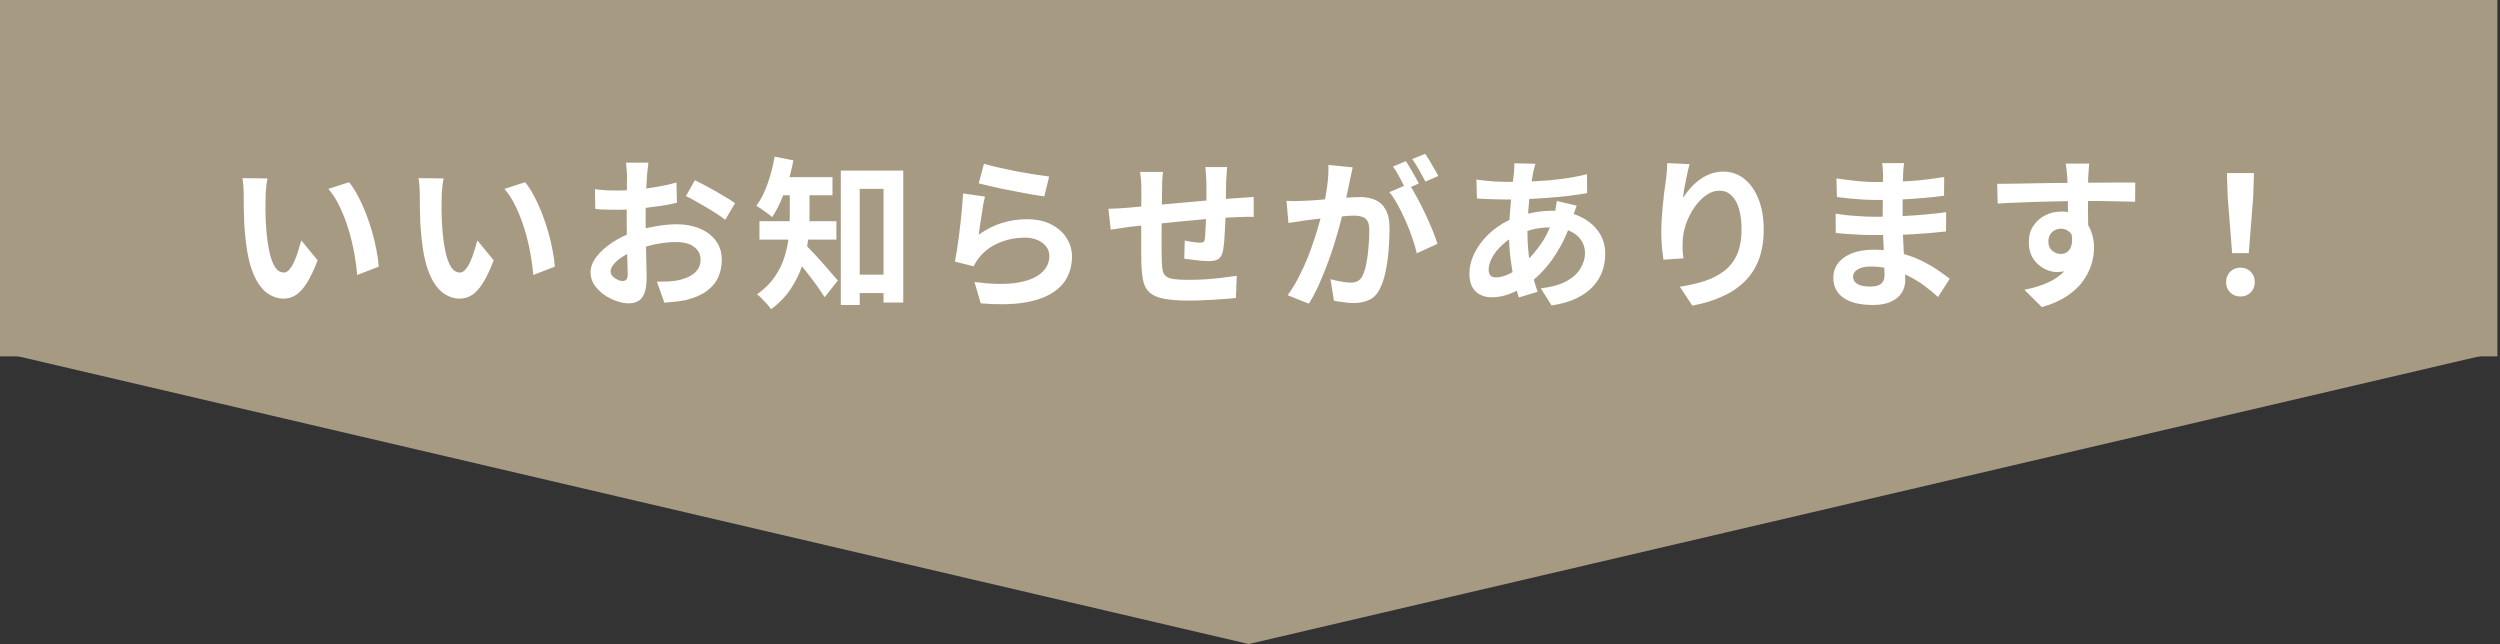
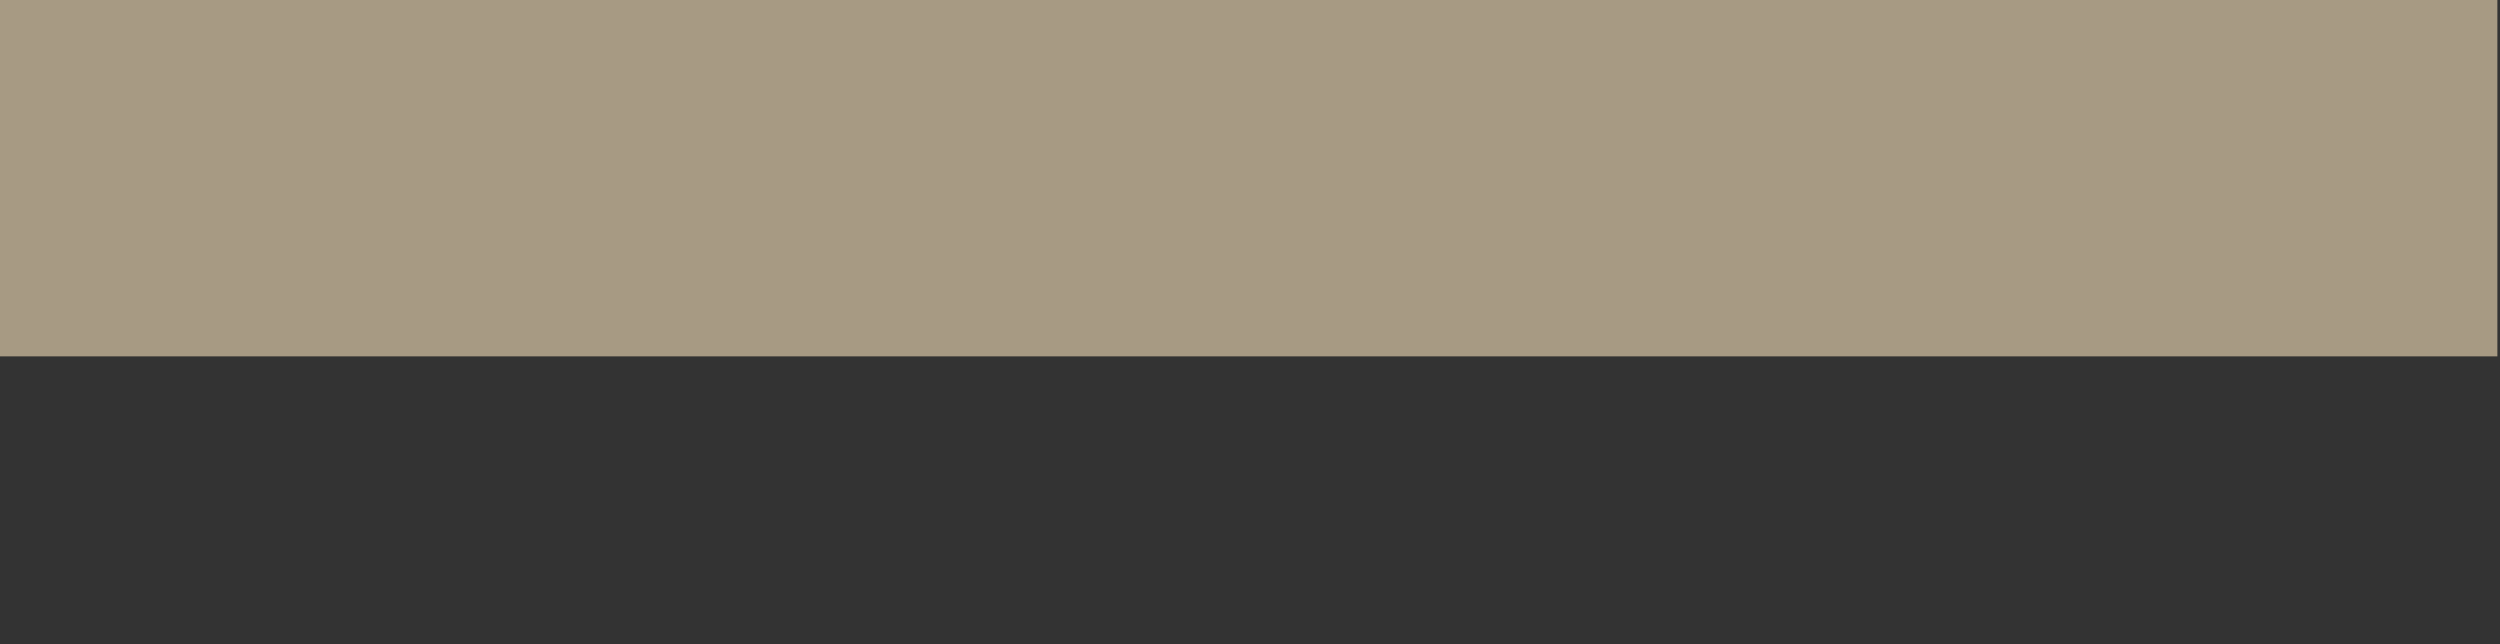
<svg xmlns="http://www.w3.org/2000/svg" width="322" height="83" viewBox="0 0 322 83" fill="none">
  <rect x="0" y="0" width="322" height="83" fill="#333333" stroke="none" />
  <rect width="321.663" height="45.9" fill="#A79A83" />
-   <path d="M160.832 82.951L0 45.347L321.663 45.347L160.832 82.951Z" fill="#A79A83" />
-   <path d="M34.46 22.985C34.404 23.237 34.355 23.524 34.313 23.846C34.285 24.168 34.257 24.483 34.229 24.791C34.215 25.099 34.208 25.351 34.208 25.547C34.194 26.009 34.187 26.485 34.187 26.975C34.201 27.465 34.215 27.969 34.229 28.487C34.257 28.991 34.292 29.495 34.334 29.999C34.432 31.007 34.572 31.896 34.754 32.666C34.936 33.436 35.174 34.038 35.468 34.472C35.762 34.892 36.133 35.102 36.581 35.102C36.819 35.102 37.05 34.969 37.274 34.703C37.512 34.437 37.722 34.094 37.904 33.674C38.1 33.24 38.268 32.785 38.408 32.309C38.562 31.833 38.695 31.385 38.807 30.965L40.907 33.527C40.445 34.745 39.983 35.718 39.521 36.446C39.073 37.16 38.604 37.678 38.114 38C37.624 38.308 37.092 38.462 36.518 38.462C35.762 38.462 35.041 38.21 34.355 37.706C33.683 37.202 33.109 36.39 32.633 35.27C32.157 34.136 31.821 32.631 31.625 30.755C31.555 30.111 31.499 29.432 31.457 28.718C31.429 28.004 31.408 27.325 31.394 26.681C31.394 26.037 31.394 25.505 31.394 25.085C31.394 24.791 31.38 24.441 31.352 24.035C31.324 23.629 31.282 23.265 31.226 22.943L34.46 22.985ZM44.96 23.468C45.352 23.944 45.73 24.525 46.094 25.211C46.458 25.897 46.794 26.632 47.102 27.416C47.41 28.2 47.683 29.005 47.921 29.831C48.159 30.643 48.348 31.441 48.488 32.225C48.642 32.995 48.74 33.702 48.782 34.346L46.01 35.417C45.94 34.563 45.814 33.632 45.632 32.624C45.45 31.616 45.205 30.601 44.897 29.579C44.589 28.557 44.218 27.591 43.784 26.681C43.364 25.771 42.867 24.987 42.293 24.329L44.96 23.468ZM57.14 22.985C57.084 23.237 57.035 23.524 56.993 23.846C56.965 24.168 56.937 24.483 56.909 24.791C56.895 25.099 56.888 25.351 56.888 25.547C56.874 26.009 56.867 26.485 56.867 26.975C56.881 27.465 56.895 27.969 56.909 28.487C56.937 28.991 56.972 29.495 57.014 29.999C57.112 31.007 57.252 31.896 57.434 32.666C57.616 33.436 57.854 34.038 58.148 34.472C58.442 34.892 58.813 35.102 59.261 35.102C59.499 35.102 59.73 34.969 59.954 34.703C60.192 34.437 60.402 34.094 60.584 33.674C60.78 33.24 60.948 32.785 61.088 32.309C61.242 31.833 61.375 31.385 61.487 30.965L63.587 33.527C63.125 34.745 62.663 35.718 62.201 36.446C61.753 37.16 61.284 37.678 60.794 38C60.304 38.308 59.772 38.462 59.198 38.462C58.442 38.462 57.721 38.21 57.035 37.706C56.363 37.202 55.789 36.39 55.313 35.27C54.837 34.136 54.501 32.631 54.305 30.755C54.235 30.111 54.179 29.432 54.137 28.718C54.109 28.004 54.088 27.325 54.074 26.681C54.074 26.037 54.074 25.505 54.074 25.085C54.074 24.791 54.06 24.441 54.032 24.035C54.004 23.629 53.962 23.265 53.906 22.943L57.14 22.985ZM67.64 23.468C68.032 23.944 68.41 24.525 68.774 25.211C69.138 25.897 69.474 26.632 69.782 27.416C70.09 28.2 70.363 29.005 70.601 29.831C70.839 30.643 71.028 31.441 71.168 32.225C71.322 32.995 71.42 33.702 71.462 34.346L68.69 35.417C68.62 34.563 68.494 33.632 68.312 32.624C68.13 31.616 67.885 30.601 67.577 29.579C67.269 28.557 66.898 27.591 66.464 26.681C66.044 25.771 65.547 24.987 64.973 24.329L67.64 23.468ZM83.516 20.948C83.502 21.06 83.481 21.235 83.453 21.473C83.425 21.697 83.397 21.928 83.369 22.166C83.355 22.39 83.341 22.593 83.327 22.775C83.299 23.181 83.271 23.629 83.243 24.119C83.229 24.595 83.215 25.092 83.201 25.61C83.187 26.114 83.173 26.625 83.159 27.143C83.159 27.661 83.159 28.165 83.159 28.655C83.159 29.229 83.166 29.866 83.18 30.566C83.194 31.252 83.208 31.938 83.222 32.624C83.25 33.296 83.264 33.912 83.264 34.472C83.278 35.032 83.285 35.466 83.285 35.774C83.285 36.642 83.187 37.314 82.991 37.79C82.809 38.266 82.543 38.595 82.193 38.777C81.843 38.973 81.437 39.071 80.975 39.071C80.471 39.071 79.932 38.966 79.358 38.756C78.784 38.56 78.245 38.28 77.741 37.916C77.251 37.552 76.845 37.132 76.523 36.656C76.215 36.166 76.061 35.641 76.061 35.081C76.061 34.409 76.313 33.744 76.817 33.086C77.335 32.414 78.014 31.798 78.854 31.238C79.708 30.678 80.625 30.23 81.605 29.894C82.543 29.544 83.509 29.292 84.503 29.138C85.497 28.97 86.393 28.886 87.191 28.886C88.269 28.886 89.242 29.068 90.11 29.432C90.978 29.782 91.671 30.3 92.189 30.986C92.707 31.672 92.966 32.498 92.966 33.464C92.966 34.276 92.812 35.025 92.504 35.711C92.196 36.397 91.699 36.992 91.013 37.496C90.341 37.986 89.445 38.371 88.325 38.651C87.849 38.749 87.373 38.819 86.897 38.861C86.435 38.917 85.994 38.959 85.574 38.987L84.608 36.278C85.084 36.278 85.539 36.271 85.973 36.257C86.421 36.229 86.827 36.187 87.191 36.131C87.765 36.019 88.283 35.851 88.745 35.627C89.207 35.403 89.571 35.109 89.837 34.745C90.103 34.381 90.236 33.947 90.236 33.443C90.236 32.967 90.103 32.561 89.837 32.225C89.585 31.889 89.228 31.63 88.766 31.448C88.304 31.266 87.765 31.175 87.149 31.175C86.267 31.175 85.371 31.266 84.461 31.448C83.565 31.63 82.704 31.882 81.878 32.204C81.262 32.442 80.709 32.722 80.219 33.044C79.729 33.352 79.344 33.674 79.064 34.01C78.784 34.346 78.644 34.668 78.644 34.976C78.644 35.144 78.693 35.305 78.791 35.459C78.903 35.599 79.043 35.725 79.211 35.837C79.379 35.949 79.547 36.04 79.715 36.11C79.897 36.166 80.051 36.194 80.177 36.194C80.373 36.194 80.534 36.138 80.66 36.026C80.786 35.9 80.849 35.662 80.849 35.312C80.849 34.934 80.835 34.395 80.807 33.695C80.793 32.981 80.772 32.19 80.744 31.322C80.73 30.454 80.723 29.593 80.723 28.739C80.723 28.151 80.723 27.556 80.723 26.954C80.737 26.352 80.744 25.778 80.744 25.232C80.744 24.686 80.744 24.203 80.744 23.783C80.758 23.363 80.765 23.034 80.765 22.796C80.765 22.642 80.758 22.446 80.744 22.208C80.73 21.97 80.709 21.732 80.681 21.494C80.667 21.242 80.646 21.06 80.618 20.948H83.516ZM89.501 23.216C90.033 23.468 90.628 23.776 91.286 24.14C91.958 24.504 92.595 24.868 93.197 25.232C93.813 25.582 94.303 25.897 94.667 26.177L93.407 28.319C93.141 28.095 92.791 27.843 92.357 27.563C91.937 27.283 91.475 26.996 90.971 26.702C90.481 26.408 90.005 26.135 89.543 25.883C89.081 25.617 88.682 25.407 88.346 25.253L89.501 23.216ZM76.628 24.371C77.244 24.441 77.783 24.49 78.245 24.518C78.721 24.532 79.148 24.539 79.526 24.539C80.072 24.539 80.674 24.518 81.332 24.476C81.99 24.42 82.662 24.35 83.348 24.266C84.034 24.168 84.699 24.056 85.343 23.93C86.001 23.804 86.596 23.664 87.128 23.51L87.191 26.114C86.603 26.254 85.966 26.38 85.28 26.492C84.594 26.59 83.901 26.681 83.201 26.765C82.515 26.849 81.857 26.912 81.227 26.954C80.611 26.996 80.072 27.017 79.61 27.017C78.91 27.017 78.336 27.01 77.888 26.996C77.44 26.982 77.034 26.954 76.67 26.912L76.628 24.371ZM109.409 35.375H115.163V37.748H109.409V35.375ZM108.296 21.977H116.339V38.966H113.798V24.329H110.732V39.281H108.296V21.977ZM101.723 23.951H104.264V27.983C104.264 28.879 104.201 29.852 104.075 30.902C103.963 31.952 103.725 33.016 103.361 34.094C103.011 35.172 102.507 36.208 101.849 37.202C101.205 38.182 100.358 39.057 99.308 39.827C99.196 39.645 99.028 39.428 98.804 39.176C98.58 38.924 98.349 38.679 98.111 38.441C97.887 38.203 97.684 38.028 97.502 37.916C98.468 37.23 99.231 36.474 99.791 35.648C100.365 34.808 100.785 33.947 101.051 33.065C101.331 32.169 101.513 31.287 101.597 30.419C101.681 29.537 101.723 28.718 101.723 27.962V23.951ZM100.001 22.817H107.225V25.148H100.001V22.817ZM97.817 28.487H107.729V30.86H97.817V28.487ZM103.655 31.427C103.823 31.581 104.054 31.819 104.348 32.141C104.656 32.449 104.985 32.799 105.335 33.191C105.685 33.583 106.035 33.975 106.385 34.367C106.735 34.759 107.043 35.116 107.309 35.438C107.589 35.746 107.792 35.977 107.918 36.131L106.217 38.273C106.021 37.965 105.79 37.622 105.524 37.244C105.258 36.852 104.971 36.453 104.663 36.047C104.355 35.641 104.047 35.242 103.739 34.85C103.431 34.458 103.13 34.094 102.836 33.758C102.556 33.408 102.311 33.107 102.101 32.855L103.655 31.427ZM99.77 20.171L102.185 20.654C102.017 21.578 101.793 22.488 101.513 23.384C101.233 24.266 100.918 25.106 100.568 25.904C100.218 26.688 99.847 27.374 99.455 27.962C99.301 27.822 99.098 27.661 98.846 27.479C98.608 27.297 98.356 27.115 98.09 26.933C97.824 26.751 97.6 26.611 97.418 26.513C97.992 25.743 98.475 24.791 98.867 23.657C99.273 22.523 99.574 21.361 99.77 20.171ZM126.734 21.095C127.238 21.249 127.868 21.41 128.624 21.578C129.38 21.746 130.171 21.914 130.997 22.082C131.823 22.236 132.6 22.369 133.328 22.481C134.07 22.593 134.672 22.677 135.134 22.733L134.504 25.295C134.084 25.239 133.573 25.162 132.971 25.064C132.383 24.952 131.753 24.833 131.081 24.707C130.423 24.581 129.772 24.455 129.128 24.329C128.484 24.189 127.896 24.056 127.364 23.93C126.832 23.804 126.398 23.699 126.062 23.615L126.734 21.095ZM126.86 25.316C126.79 25.596 126.713 25.96 126.629 26.408C126.559 26.842 126.489 27.297 126.419 27.773C126.349 28.249 126.279 28.704 126.209 29.138C126.153 29.572 126.104 29.936 126.062 30.23C127.014 29.544 128.008 29.04 129.044 28.718C130.094 28.396 131.165 28.235 132.257 28.235C133.489 28.235 134.539 28.459 135.407 28.907C136.275 29.355 136.933 29.943 137.381 30.671C137.843 31.399 138.074 32.19 138.074 33.044C138.074 33.996 137.871 34.878 137.465 35.69C137.059 36.502 136.394 37.195 135.47 37.769C134.546 38.343 133.335 38.749 131.837 38.987C130.339 39.225 128.498 39.253 126.314 39.071L125.516 36.32C127.616 36.6 129.38 36.642 130.808 36.446C132.236 36.236 133.314 35.83 134.042 35.228C134.784 34.612 135.155 33.863 135.155 32.981C135.155 32.519 135.022 32.113 134.756 31.763C134.49 31.399 134.119 31.119 133.643 30.923C133.167 30.713 132.628 30.608 132.026 30.608C130.85 30.608 129.744 30.825 128.708 31.259C127.686 31.679 126.846 32.288 126.188 33.086C126.006 33.31 125.852 33.52 125.726 33.716C125.614 33.898 125.509 34.094 125.411 34.304L122.996 33.695C123.08 33.289 123.164 32.813 123.248 32.267C123.332 31.707 123.416 31.112 123.5 30.482C123.584 29.838 123.661 29.194 123.731 28.55C123.801 27.906 123.864 27.269 123.92 26.639C123.976 26.009 124.018 25.435 124.046 24.917L126.86 25.316ZM158.055 21.515C158.041 21.627 158.027 21.795 158.013 22.019C157.999 22.229 157.985 22.453 157.971 22.691C157.957 22.929 157.943 23.146 157.929 23.342C157.929 23.804 157.922 24.252 157.908 24.686C157.908 25.12 157.901 25.533 157.887 25.925C157.887 26.303 157.88 26.674 157.866 27.038C157.852 27.654 157.831 28.298 157.803 28.97C157.775 29.642 157.74 30.265 157.698 30.839C157.656 31.413 157.6 31.882 157.53 32.246C157.418 32.792 157.222 33.163 156.942 33.359C156.662 33.541 156.249 33.632 155.703 33.632C155.465 33.632 155.136 33.618 154.716 33.59C154.31 33.548 153.904 33.499 153.498 33.443C153.106 33.387 152.784 33.345 152.532 33.317L152.595 30.986C152.917 31.056 153.267 31.119 153.645 31.175C154.037 31.231 154.331 31.259 154.527 31.259C154.737 31.259 154.891 31.231 154.989 31.175C155.101 31.105 155.164 30.972 155.178 30.776C155.22 30.51 155.248 30.174 155.262 29.768C155.29 29.362 155.311 28.921 155.325 28.445C155.353 27.955 155.374 27.479 155.388 27.017C155.388 26.639 155.388 26.261 155.388 25.883C155.388 25.491 155.388 25.092 155.388 24.686C155.388 24.266 155.388 23.853 155.388 23.447C155.388 23.265 155.374 23.055 155.346 22.817C155.332 22.565 155.318 22.32 155.304 22.082C155.29 21.844 155.269 21.655 155.241 21.515H158.055ZM149.802 22.145C149.746 22.495 149.711 22.838 149.697 23.174C149.683 23.496 149.676 23.881 149.676 24.329C149.676 24.707 149.669 25.211 149.655 25.841C149.655 26.471 149.648 27.157 149.634 27.899C149.634 28.627 149.627 29.362 149.613 30.104C149.613 30.832 149.613 31.497 149.613 32.099C149.613 32.701 149.62 33.177 149.634 33.527C149.648 34.045 149.683 34.472 149.739 34.808C149.809 35.13 149.949 35.382 150.159 35.564C150.369 35.746 150.698 35.872 151.146 35.942C151.608 36.012 152.231 36.047 153.015 36.047C153.701 36.047 154.429 36.026 155.199 35.984C155.969 35.928 156.711 35.858 157.425 35.774C158.139 35.69 158.762 35.606 159.294 35.522L159.189 38.378C158.727 38.434 158.153 38.483 157.467 38.525C156.781 38.581 156.067 38.623 155.325 38.651C154.583 38.693 153.876 38.714 153.204 38.714C151.846 38.714 150.761 38.637 149.949 38.483C149.137 38.329 148.521 38.07 148.101 37.706C147.681 37.342 147.401 36.852 147.261 36.236C147.121 35.62 147.037 34.857 147.009 33.947C147.009 33.639 147.002 33.226 146.988 32.708C146.988 32.19 146.988 31.616 146.988 30.986C146.988 30.342 146.988 29.684 146.988 29.012C146.988 28.34 146.988 27.703 146.988 27.101C147.002 26.485 147.009 25.946 147.009 25.484C147.009 25.022 147.009 24.686 147.009 24.476C147.009 24.042 146.995 23.636 146.967 23.258C146.939 22.88 146.897 22.509 146.841 22.145H149.802ZM142.767 26.891C143.075 26.891 143.46 26.877 143.922 26.849C144.384 26.821 144.881 26.786 145.413 26.744C145.833 26.702 146.456 26.646 147.282 26.576C148.108 26.492 149.046 26.401 150.096 26.303C151.146 26.205 152.238 26.107 153.372 26.009C154.52 25.897 155.619 25.799 156.669 25.715C157.719 25.631 158.65 25.561 159.462 25.505C159.756 25.477 160.085 25.456 160.449 25.442C160.827 25.414 161.17 25.386 161.478 25.358V27.941C161.366 27.927 161.184 27.92 160.932 27.92C160.68 27.92 160.414 27.927 160.134 27.941C159.868 27.941 159.644 27.948 159.462 27.962C158.916 27.976 158.251 28.011 157.467 28.067C156.683 28.109 155.843 28.172 154.947 28.256C154.051 28.326 153.134 28.41 152.196 28.508C151.272 28.592 150.383 28.683 149.529 28.781C148.675 28.879 147.905 28.963 147.219 29.033C146.533 29.103 145.987 29.159 145.581 29.201C145.357 29.229 145.084 29.271 144.762 29.327C144.44 29.369 144.118 29.418 143.796 29.474C143.488 29.516 143.243 29.551 143.061 29.579L142.767 26.891ZM174.225 21.557C174.169 21.823 174.106 22.117 174.036 22.439C173.966 22.747 173.903 23.034 173.847 23.3C173.791 23.608 173.721 23.958 173.637 24.35C173.553 24.728 173.469 25.113 173.385 25.505C173.315 25.883 173.238 26.254 173.154 26.618C173.014 27.22 172.839 27.92 172.629 28.718C172.419 29.516 172.174 30.377 171.894 31.301C171.614 32.211 171.299 33.128 170.949 34.052C170.599 34.976 170.228 35.879 169.836 36.761C169.444 37.629 169.024 38.413 168.576 39.113L165.846 38.021C166.336 37.363 166.791 36.628 167.211 35.816C167.645 34.99 168.037 34.15 168.387 33.296C168.737 32.428 169.045 31.574 169.311 30.734C169.591 29.88 169.829 29.089 170.025 28.361C170.235 27.633 170.396 27.01 170.508 26.492C170.704 25.54 170.858 24.623 170.97 23.741C171.082 22.859 171.124 22.026 171.096 21.242L174.225 21.557ZM181.449 23.678C181.785 24.14 182.128 24.707 182.478 25.379C182.842 26.037 183.199 26.737 183.549 27.479C183.899 28.221 184.214 28.935 184.494 29.621C184.774 30.307 184.991 30.902 185.145 31.406L182.478 32.624C182.352 32.036 182.163 31.385 181.911 30.671C181.673 29.957 181.393 29.236 181.071 28.508C180.749 27.766 180.406 27.066 180.042 26.408C179.692 25.75 179.328 25.197 178.95 24.749L181.449 23.678ZM165.699 25.862C166.077 25.89 166.448 25.904 166.812 25.904C167.19 25.89 167.568 25.876 167.946 25.862C168.296 25.848 168.716 25.827 169.206 25.799C169.696 25.757 170.214 25.715 170.76 25.673C171.32 25.631 171.88 25.589 172.44 25.547C173 25.491 173.518 25.449 173.994 25.421C174.47 25.393 174.862 25.379 175.17 25.379C175.926 25.379 176.584 25.505 177.144 25.757C177.704 25.995 178.145 26.408 178.467 26.996C178.803 27.584 178.971 28.382 178.971 29.39C178.971 30.216 178.936 31.112 178.866 32.078C178.796 33.044 178.67 33.968 178.488 34.85C178.32 35.732 178.082 36.481 177.774 37.097C177.438 37.825 176.976 38.329 176.388 38.609C175.814 38.889 175.128 39.029 174.33 39.029C173.938 39.029 173.511 38.994 173.049 38.924C172.587 38.868 172.174 38.805 171.81 38.735L171.369 35.963C171.635 36.033 171.929 36.103 172.251 36.173C172.587 36.243 172.902 36.299 173.196 36.341C173.504 36.383 173.749 36.404 173.931 36.404C174.281 36.404 174.589 36.341 174.855 36.215C175.121 36.075 175.338 35.837 175.506 35.501C175.702 35.095 175.863 34.57 175.989 33.926C176.115 33.282 176.206 32.589 176.262 31.847C176.332 31.091 176.367 30.37 176.367 29.684C176.367 29.124 176.283 28.711 176.115 28.445C175.961 28.179 175.73 28.004 175.422 27.92C175.128 27.822 174.764 27.773 174.33 27.773C174.008 27.773 173.574 27.801 173.028 27.857C172.482 27.899 171.894 27.955 171.264 28.025C170.648 28.081 170.074 28.144 169.542 28.214C169.01 28.284 168.597 28.333 168.303 28.361C167.995 28.417 167.603 28.48 167.127 28.55C166.665 28.606 166.273 28.662 165.951 28.718L165.699 25.862ZM181.071 20.759C181.253 21.011 181.442 21.312 181.638 21.662C181.848 22.012 182.051 22.362 182.247 22.712C182.443 23.062 182.611 23.37 182.751 23.636L181.05 24.371C180.91 24.077 180.749 23.755 180.567 23.405C180.385 23.055 180.196 22.705 180 22.355C179.804 22.005 179.608 21.704 179.412 21.452L181.071 20.759ZM183.57 19.814C183.752 20.08 183.948 20.388 184.158 20.738C184.368 21.088 184.571 21.438 184.767 21.788C184.977 22.138 185.138 22.432 185.25 22.67L183.591 23.384C183.367 22.95 183.101 22.46 182.793 21.914C182.485 21.354 182.184 20.878 181.89 20.486L183.57 19.814ZM197.766 21.095C197.71 21.291 197.654 21.487 197.598 21.683C197.556 21.865 197.514 22.04 197.472 22.208C197.346 22.866 197.227 23.622 197.115 24.476C197.003 25.316 196.912 26.198 196.842 27.122C196.772 28.032 196.737 28.928 196.737 29.81C196.737 30.902 196.793 31.91 196.905 32.834C197.017 33.744 197.171 34.591 197.367 35.375C197.577 36.145 197.801 36.88 198.039 37.58L195.624 38.315C195.414 37.685 195.211 36.936 195.015 36.068C194.833 35.2 194.679 34.269 194.553 33.275C194.427 32.267 194.364 31.252 194.364 30.23C194.364 29.53 194.385 28.83 194.427 28.13C194.483 27.416 194.539 26.716 194.595 26.03C194.651 25.33 194.714 24.665 194.784 24.035C194.868 23.391 194.938 22.81 194.994 22.292C195.008 22.096 195.022 21.886 195.036 21.662C195.05 21.424 195.05 21.214 195.036 21.032L197.766 21.095ZM194.028 23.426C195.358 23.426 196.604 23.398 197.766 23.342C198.942 23.286 200.069 23.188 201.147 23.048C202.239 22.908 203.324 22.705 204.402 22.439L204.423 24.875C203.695 25.001 202.89 25.12 202.008 25.232C201.14 25.33 200.23 25.414 199.278 25.484C198.34 25.554 197.416 25.61 196.506 25.652C195.596 25.68 194.742 25.694 193.944 25.694C193.58 25.694 193.167 25.687 192.705 25.673C192.257 25.659 191.809 25.645 191.361 25.631C190.927 25.603 190.549 25.582 190.227 25.568L190.164 23.132C190.402 23.16 190.745 23.202 191.193 23.258C191.641 23.3 192.117 23.342 192.621 23.384C193.139 23.412 193.608 23.426 194.028 23.426ZM203.079 26.492C203.037 26.618 202.974 26.793 202.89 27.017C202.806 27.241 202.722 27.472 202.638 27.71C202.568 27.948 202.512 28.137 202.47 28.277C202.064 29.537 201.567 30.692 200.979 31.742C200.405 32.778 199.782 33.688 199.11 34.472C198.438 35.242 197.773 35.872 197.115 36.362C196.429 36.88 195.645 37.335 194.763 37.727C193.881 38.105 192.992 38.294 192.096 38.294C191.592 38.294 191.123 38.189 190.689 37.979C190.255 37.769 189.905 37.44 189.639 36.992C189.387 36.53 189.261 35.949 189.261 35.249C189.261 34.493 189.415 33.751 189.723 33.023C190.031 32.295 190.458 31.602 191.004 30.944C191.55 30.286 192.187 29.705 192.915 29.201C193.643 28.683 194.427 28.277 195.267 27.983C195.953 27.731 196.702 27.528 197.514 27.374C198.34 27.22 199.152 27.143 199.95 27.143C201.252 27.143 202.414 27.381 203.436 27.857C204.472 28.333 205.284 28.984 205.872 29.81C206.46 30.636 206.754 31.602 206.754 32.708C206.754 33.45 206.635 34.178 206.397 34.892C206.159 35.592 205.767 36.243 205.221 36.845C204.689 37.447 203.982 37.965 203.1 38.399C202.218 38.833 201.133 39.148 199.845 39.344L198.459 37.139C199.803 36.985 200.895 36.684 201.735 36.236C202.575 35.774 203.184 35.221 203.562 34.577C203.954 33.933 204.15 33.268 204.15 32.582C204.15 31.966 203.982 31.413 203.646 30.923C203.324 30.433 202.834 30.041 202.176 29.747C201.532 29.439 200.734 29.285 199.782 29.285C198.83 29.285 197.976 29.39 197.22 29.6C196.478 29.81 195.855 30.034 195.351 30.272C194.651 30.608 194.028 31.035 193.482 31.553C192.936 32.057 192.509 32.589 192.201 33.149C191.893 33.709 191.739 34.227 191.739 34.703C191.739 35.039 191.816 35.298 191.97 35.48C192.124 35.648 192.369 35.732 192.705 35.732C193.209 35.732 193.79 35.571 194.448 35.249C195.106 34.913 195.757 34.444 196.401 33.842C197.157 33.142 197.871 32.302 198.543 31.322C199.215 30.342 199.768 29.124 200.202 27.668C200.244 27.528 200.286 27.346 200.328 27.122C200.37 26.898 200.405 26.674 200.433 26.45C200.475 26.212 200.503 26.023 200.517 25.883L203.079 26.492ZM217.611 21.137C217.541 21.389 217.464 21.704 217.38 22.082C217.296 22.46 217.212 22.859 217.128 23.279C217.044 23.685 216.967 24.084 216.897 24.476C216.841 24.868 216.799 25.211 216.771 25.505C217.023 25.085 217.324 24.679 217.674 24.287C218.024 23.881 218.416 23.517 218.85 23.195C219.298 22.859 219.781 22.593 220.299 22.397C220.831 22.201 221.391 22.103 221.979 22.103C222.959 22.103 223.841 22.404 224.625 23.006C225.409 23.608 226.025 24.469 226.473 25.589C226.935 26.709 227.166 28.039 227.166 29.579C227.166 31.063 226.949 32.365 226.515 33.485C226.081 34.591 225.458 35.536 224.646 36.32C223.834 37.104 222.861 37.741 221.727 38.231C220.607 38.735 219.354 39.113 217.968 39.365L216.372 36.929C217.534 36.747 218.598 36.502 219.564 36.194C220.544 35.872 221.384 35.438 222.084 34.892C222.798 34.346 223.344 33.646 223.722 32.792C224.114 31.924 224.31 30.86 224.31 29.6C224.31 28.522 224.198 27.612 223.974 26.87C223.75 26.114 223.421 25.54 222.987 25.148C222.567 24.756 222.063 24.56 221.475 24.56C220.859 24.56 220.271 24.763 219.711 25.169C219.151 25.575 218.647 26.107 218.199 26.765C217.765 27.409 217.415 28.109 217.149 28.865C216.897 29.621 216.757 30.349 216.729 31.049C216.715 31.343 216.708 31.665 216.708 32.015C216.722 32.365 216.764 32.785 216.834 33.275L214.251 33.443C214.195 33.037 214.132 32.533 214.062 31.931C214.006 31.315 213.978 30.65 213.978 29.936C213.978 29.446 213.992 28.921 214.02 28.361C214.062 27.801 214.104 27.234 214.146 26.66C214.202 26.072 214.265 25.484 214.335 24.896C214.419 24.308 214.496 23.748 214.566 23.216C214.622 22.81 214.664 22.411 214.692 22.019C214.72 21.627 214.734 21.291 214.734 21.011L217.611 21.137ZM245.247 21.011C245.219 21.221 245.191 21.459 245.163 21.725C245.149 21.977 245.135 22.236 245.121 22.502C245.107 22.782 245.093 23.16 245.079 23.636C245.065 24.098 245.058 24.609 245.058 25.169C245.058 25.729 245.058 26.282 245.058 26.828C245.058 27.374 245.058 27.871 245.058 28.319C245.058 28.907 245.072 29.565 245.1 30.293C245.128 31.007 245.163 31.735 245.205 32.477C245.261 33.205 245.303 33.891 245.331 34.535C245.373 35.165 245.394 35.69 245.394 36.11C245.394 36.698 245.24 37.237 244.932 37.727C244.624 38.203 244.162 38.581 243.546 38.861C242.944 39.141 242.181 39.281 241.257 39.281C239.577 39.281 238.303 38.973 237.435 38.357C236.567 37.741 236.133 36.88 236.133 35.774C236.133 35.06 236.336 34.437 236.742 33.905C237.162 33.359 237.757 32.932 238.527 32.624C239.311 32.316 240.242 32.162 241.32 32.162C242.468 32.162 243.539 32.288 244.533 32.54C245.541 32.778 246.458 33.093 247.284 33.485C248.11 33.877 248.845 34.29 249.489 34.724C250.133 35.158 250.679 35.55 251.127 35.9L249.615 38.252C249.111 37.776 248.544 37.307 247.914 36.845C247.298 36.383 246.619 35.963 245.877 35.585C245.149 35.207 244.372 34.906 243.546 34.682C242.734 34.444 241.873 34.325 240.963 34.325C240.235 34.325 239.668 34.451 239.262 34.703C238.87 34.955 238.674 35.263 238.674 35.627C238.674 35.893 238.758 36.124 238.926 36.32C239.094 36.516 239.339 36.663 239.661 36.761C239.983 36.859 240.389 36.908 240.879 36.908C241.257 36.908 241.579 36.866 241.845 36.782C242.125 36.698 242.342 36.544 242.496 36.32C242.65 36.096 242.727 35.781 242.727 35.375C242.727 35.067 242.713 34.626 242.685 34.052C242.671 33.478 242.65 32.848 242.622 32.162C242.594 31.462 242.566 30.776 242.538 30.104C242.51 29.432 242.496 28.837 242.496 28.319C242.496 27.815 242.496 27.29 242.496 26.744C242.51 26.184 242.517 25.631 242.517 25.085C242.517 24.539 242.517 24.042 242.517 23.594C242.531 23.132 242.538 22.754 242.538 22.46C242.538 22.264 242.524 22.026 242.496 21.746C242.482 21.452 242.454 21.207 242.412 21.011H245.247ZM236.532 22.985C236.91 23.041 237.33 23.097 237.792 23.153C238.254 23.209 238.723 23.265 239.199 23.321C239.689 23.363 240.151 23.398 240.585 23.426C241.019 23.44 241.397 23.447 241.719 23.447C243.147 23.447 244.568 23.405 245.982 23.321C247.41 23.223 248.887 23.048 250.413 22.796L250.392 25.211C249.678 25.309 248.852 25.4 247.914 25.484C246.976 25.568 245.975 25.638 244.911 25.694C243.861 25.736 242.804 25.757 241.74 25.757C241.306 25.757 240.767 25.743 240.123 25.715C239.493 25.673 238.863 25.624 238.233 25.568C237.603 25.498 237.057 25.435 236.595 25.379L236.532 22.985ZM236.427 27.521C236.763 27.577 237.162 27.633 237.624 27.689C238.086 27.745 238.555 27.787 239.031 27.815C239.521 27.843 239.983 27.871 240.417 27.899C240.851 27.913 241.208 27.92 241.488 27.92C242.79 27.92 243.966 27.892 245.016 27.836C246.08 27.78 247.074 27.71 247.998 27.626C248.922 27.542 249.811 27.444 250.665 27.332L250.644 29.81C249.916 29.894 249.209 29.964 248.523 30.02C247.851 30.076 247.158 30.125 246.444 30.167C245.744 30.209 244.988 30.237 244.176 30.251C243.364 30.265 242.454 30.272 241.446 30.272C241.04 30.272 240.536 30.265 239.934 30.251C239.332 30.223 238.716 30.188 238.086 30.146C237.47 30.104 236.924 30.055 236.448 29.999L236.427 27.521ZM269.103 21.074C269.089 21.186 269.068 21.368 269.04 21.62C269.026 21.858 269.012 22.103 268.998 22.355C268.984 22.593 268.97 22.768 268.956 22.88C268.942 23.16 268.935 23.538 268.935 24.014C268.935 24.476 268.935 24.994 268.935 25.568C268.935 26.142 268.935 26.723 268.935 27.311C268.949 27.885 268.956 28.431 268.956 28.949C268.97 29.453 268.977 29.873 268.977 30.209L266.352 29.327C266.352 29.061 266.352 28.711 266.352 28.277C266.352 27.829 266.352 27.346 266.352 26.828C266.352 26.296 266.345 25.771 266.331 25.253C266.331 24.735 266.324 24.266 266.31 23.846C266.296 23.426 266.282 23.111 266.268 22.901C266.24 22.467 266.205 22.089 266.163 21.767C266.121 21.431 266.086 21.2 266.058 21.074H269.103ZM257.238 23.678C257.854 23.678 258.554 23.671 259.338 23.657C260.122 23.643 260.941 23.629 261.795 23.615C262.649 23.601 263.489 23.587 264.315 23.573C265.141 23.559 265.918 23.552 266.646 23.552C267.374 23.538 268.004 23.531 268.536 23.531C269.068 23.531 269.649 23.531 270.279 23.531C270.909 23.517 271.532 23.51 272.148 23.51C272.764 23.51 273.324 23.51 273.828 23.51C274.346 23.51 274.745 23.51 275.025 23.51L275.004 25.988C274.346 25.96 273.478 25.939 272.4 25.925C271.322 25.897 270.006 25.883 268.452 25.883C267.5 25.883 266.534 25.897 265.554 25.925C264.574 25.939 263.601 25.96 262.635 25.988C261.669 26.016 260.738 26.051 259.842 26.093C258.946 26.121 258.099 26.163 257.301 26.219L257.238 23.678ZM268.599 29.894C268.599 31.042 268.459 31.994 268.179 32.75C267.913 33.506 267.507 34.08 266.961 34.472C266.415 34.85 265.736 35.039 264.924 35.039C264.532 35.039 264.119 34.955 263.685 34.787C263.265 34.619 262.873 34.374 262.509 34.052C262.145 33.73 261.851 33.331 261.627 32.855C261.417 32.379 261.312 31.819 261.312 31.175C261.312 30.377 261.501 29.691 261.879 29.117C262.257 28.529 262.761 28.074 263.391 27.752C264.035 27.416 264.742 27.248 265.512 27.248C266.436 27.248 267.206 27.458 267.822 27.878C268.452 28.284 268.921 28.837 269.229 29.537C269.551 30.237 269.712 31.028 269.712 31.91C269.712 32.596 269.6 33.31 269.376 34.052C269.152 34.794 268.781 35.522 268.263 36.236C267.759 36.936 267.073 37.573 266.205 38.147C265.351 38.721 264.28 39.19 262.992 39.554L260.745 37.328C261.641 37.146 262.474 36.908 263.244 36.614C264.014 36.32 264.686 35.949 265.26 35.501C265.848 35.053 266.303 34.5 266.625 33.842C266.961 33.184 267.129 32.393 267.129 31.469C267.129 30.797 266.961 30.293 266.625 29.957C266.303 29.621 265.911 29.453 265.449 29.453C265.183 29.453 264.924 29.516 264.672 29.642C264.42 29.768 264.217 29.957 264.063 30.209C263.909 30.461 263.832 30.769 263.832 31.133C263.832 31.609 263.993 31.994 264.315 32.288C264.651 32.568 265.029 32.708 265.449 32.708C265.785 32.708 266.079 32.603 266.331 32.393C266.597 32.183 266.772 31.833 266.856 31.343C266.94 30.853 266.87 30.195 266.646 29.369L268.599 29.894ZM287.499 32.603L286.932 25.421L286.827 22.292H290.313L290.208 25.421L289.641 32.603H287.499ZM288.57 38.189C288.038 38.189 287.597 38.014 287.247 37.664C286.897 37.314 286.722 36.873 286.722 36.341C286.722 35.795 286.897 35.347 287.247 34.997C287.597 34.647 288.038 34.472 288.57 34.472C289.102 34.472 289.543 34.647 289.893 34.997C290.243 35.347 290.418 35.795 290.418 36.341C290.418 36.873 290.243 37.314 289.893 37.664C289.543 38.014 289.102 38.189 288.57 38.189Z" fill="white" />
</svg>